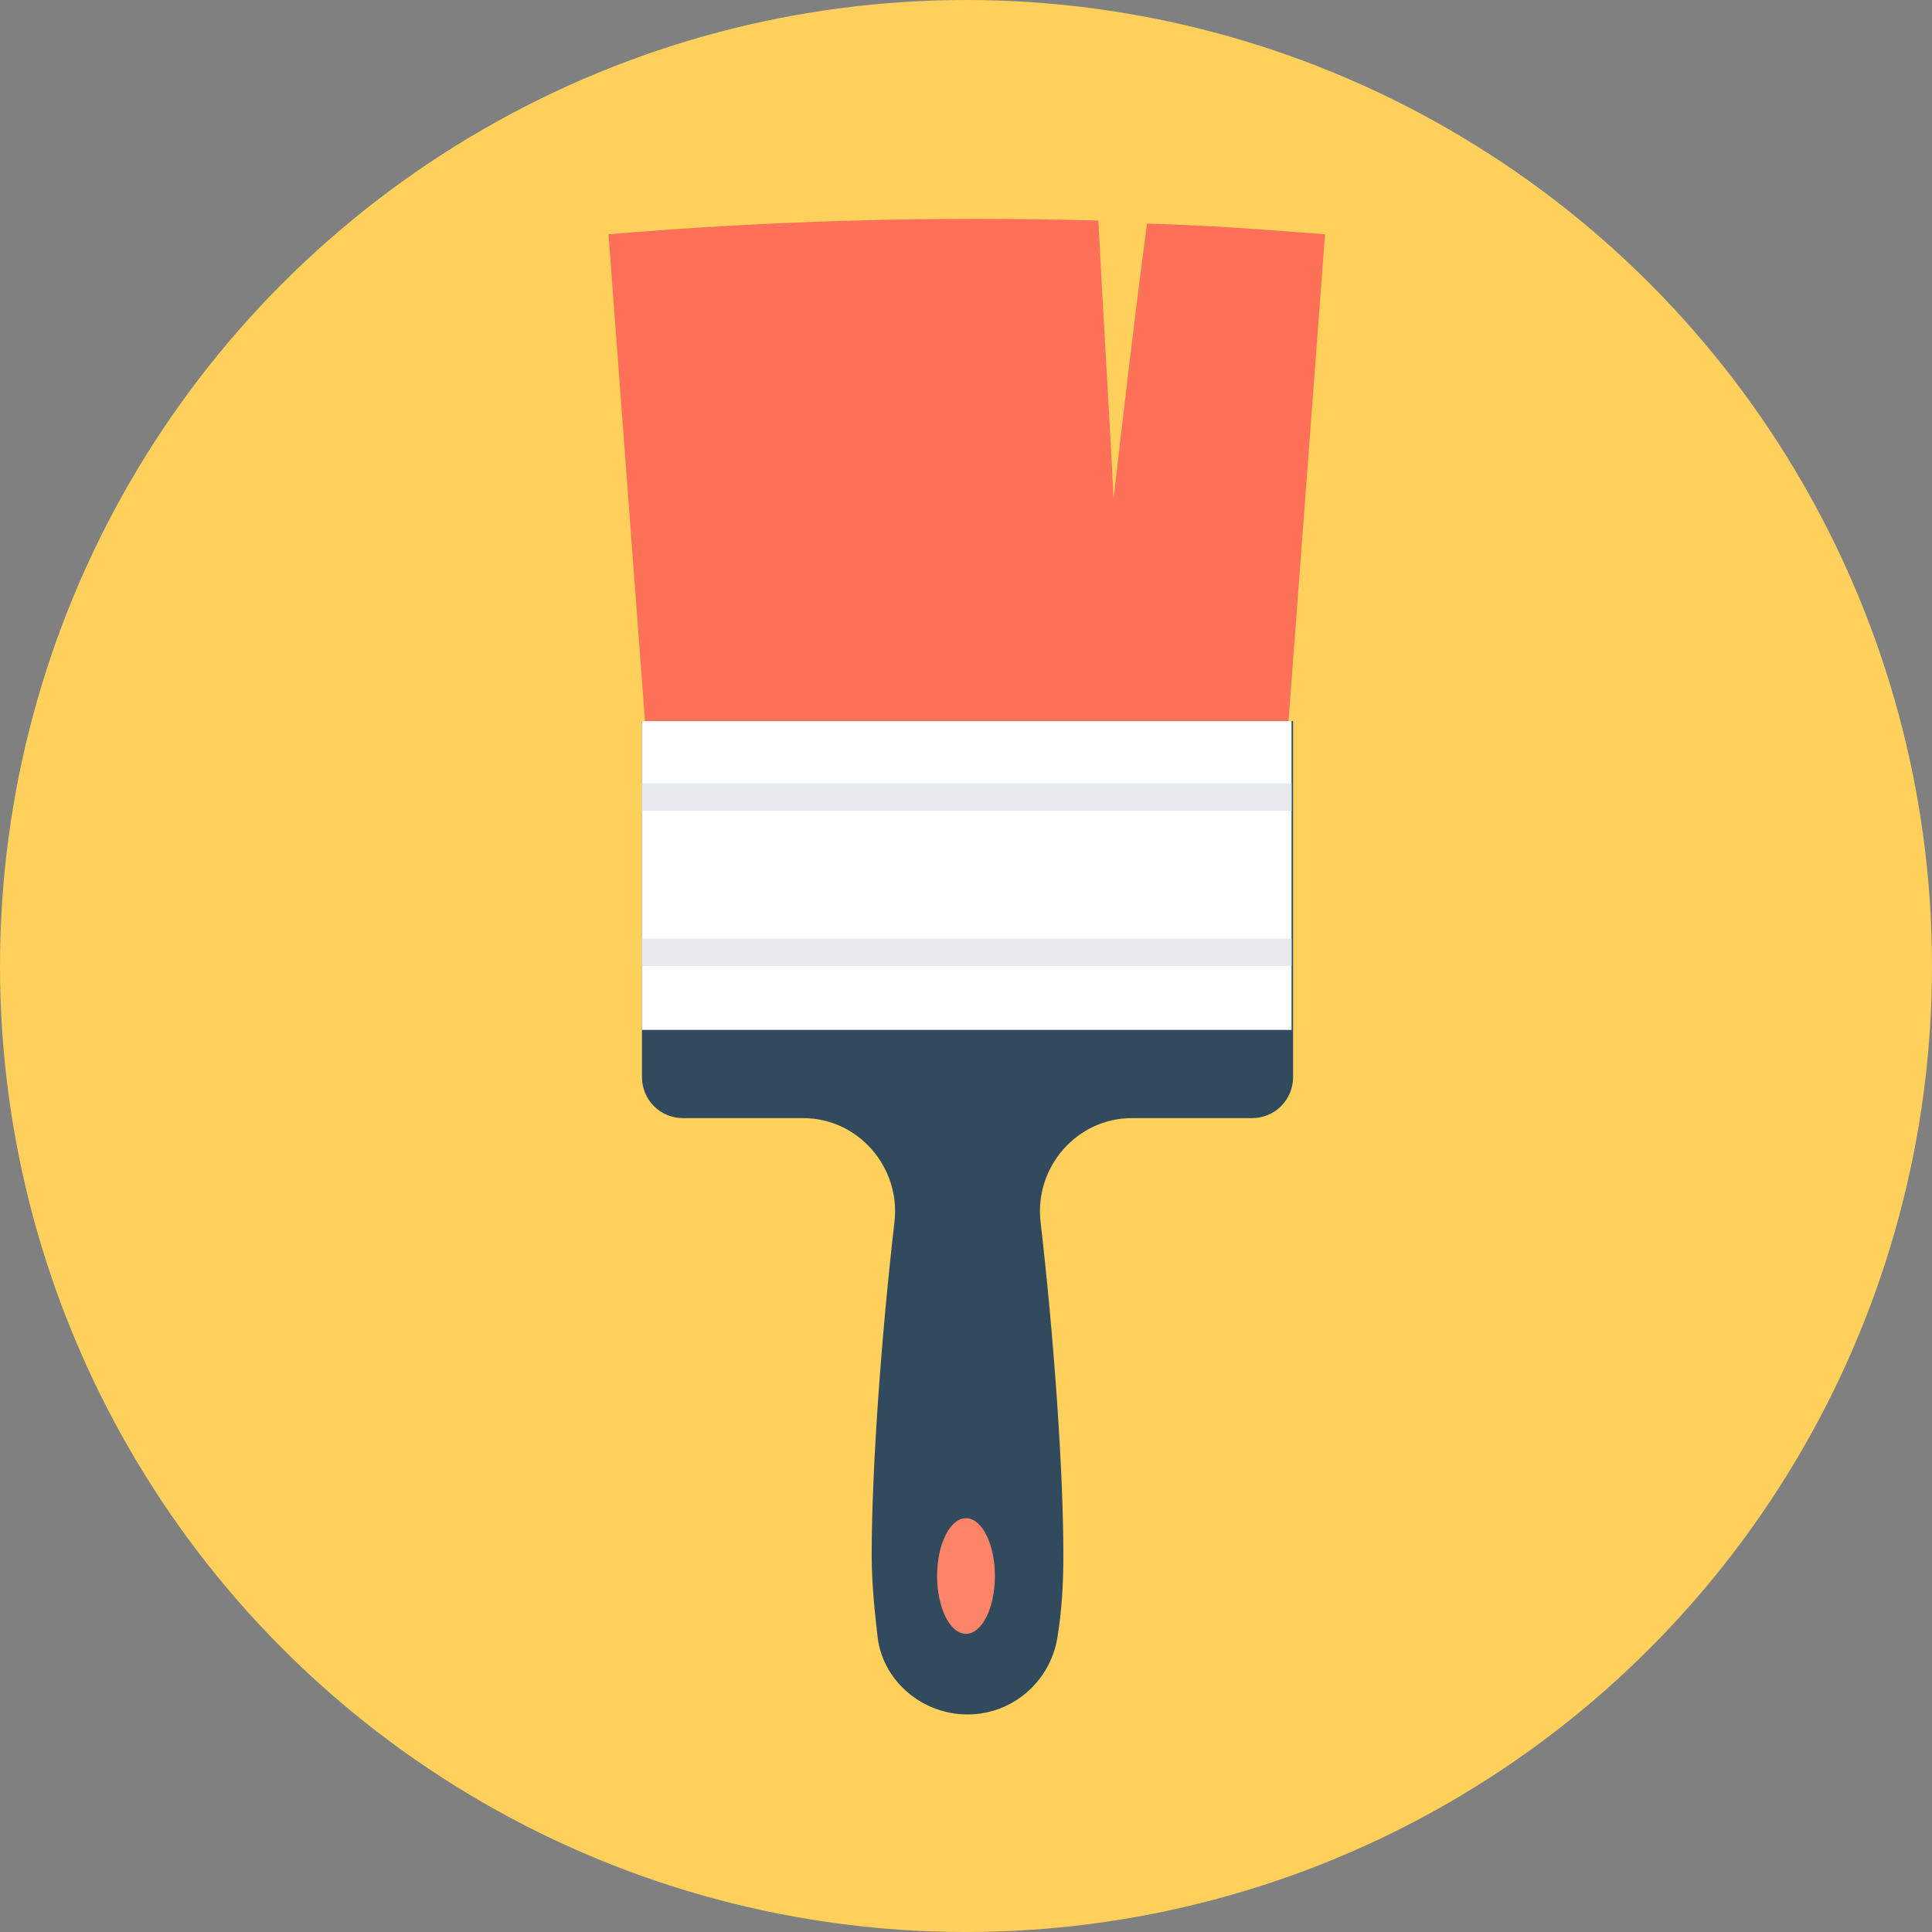
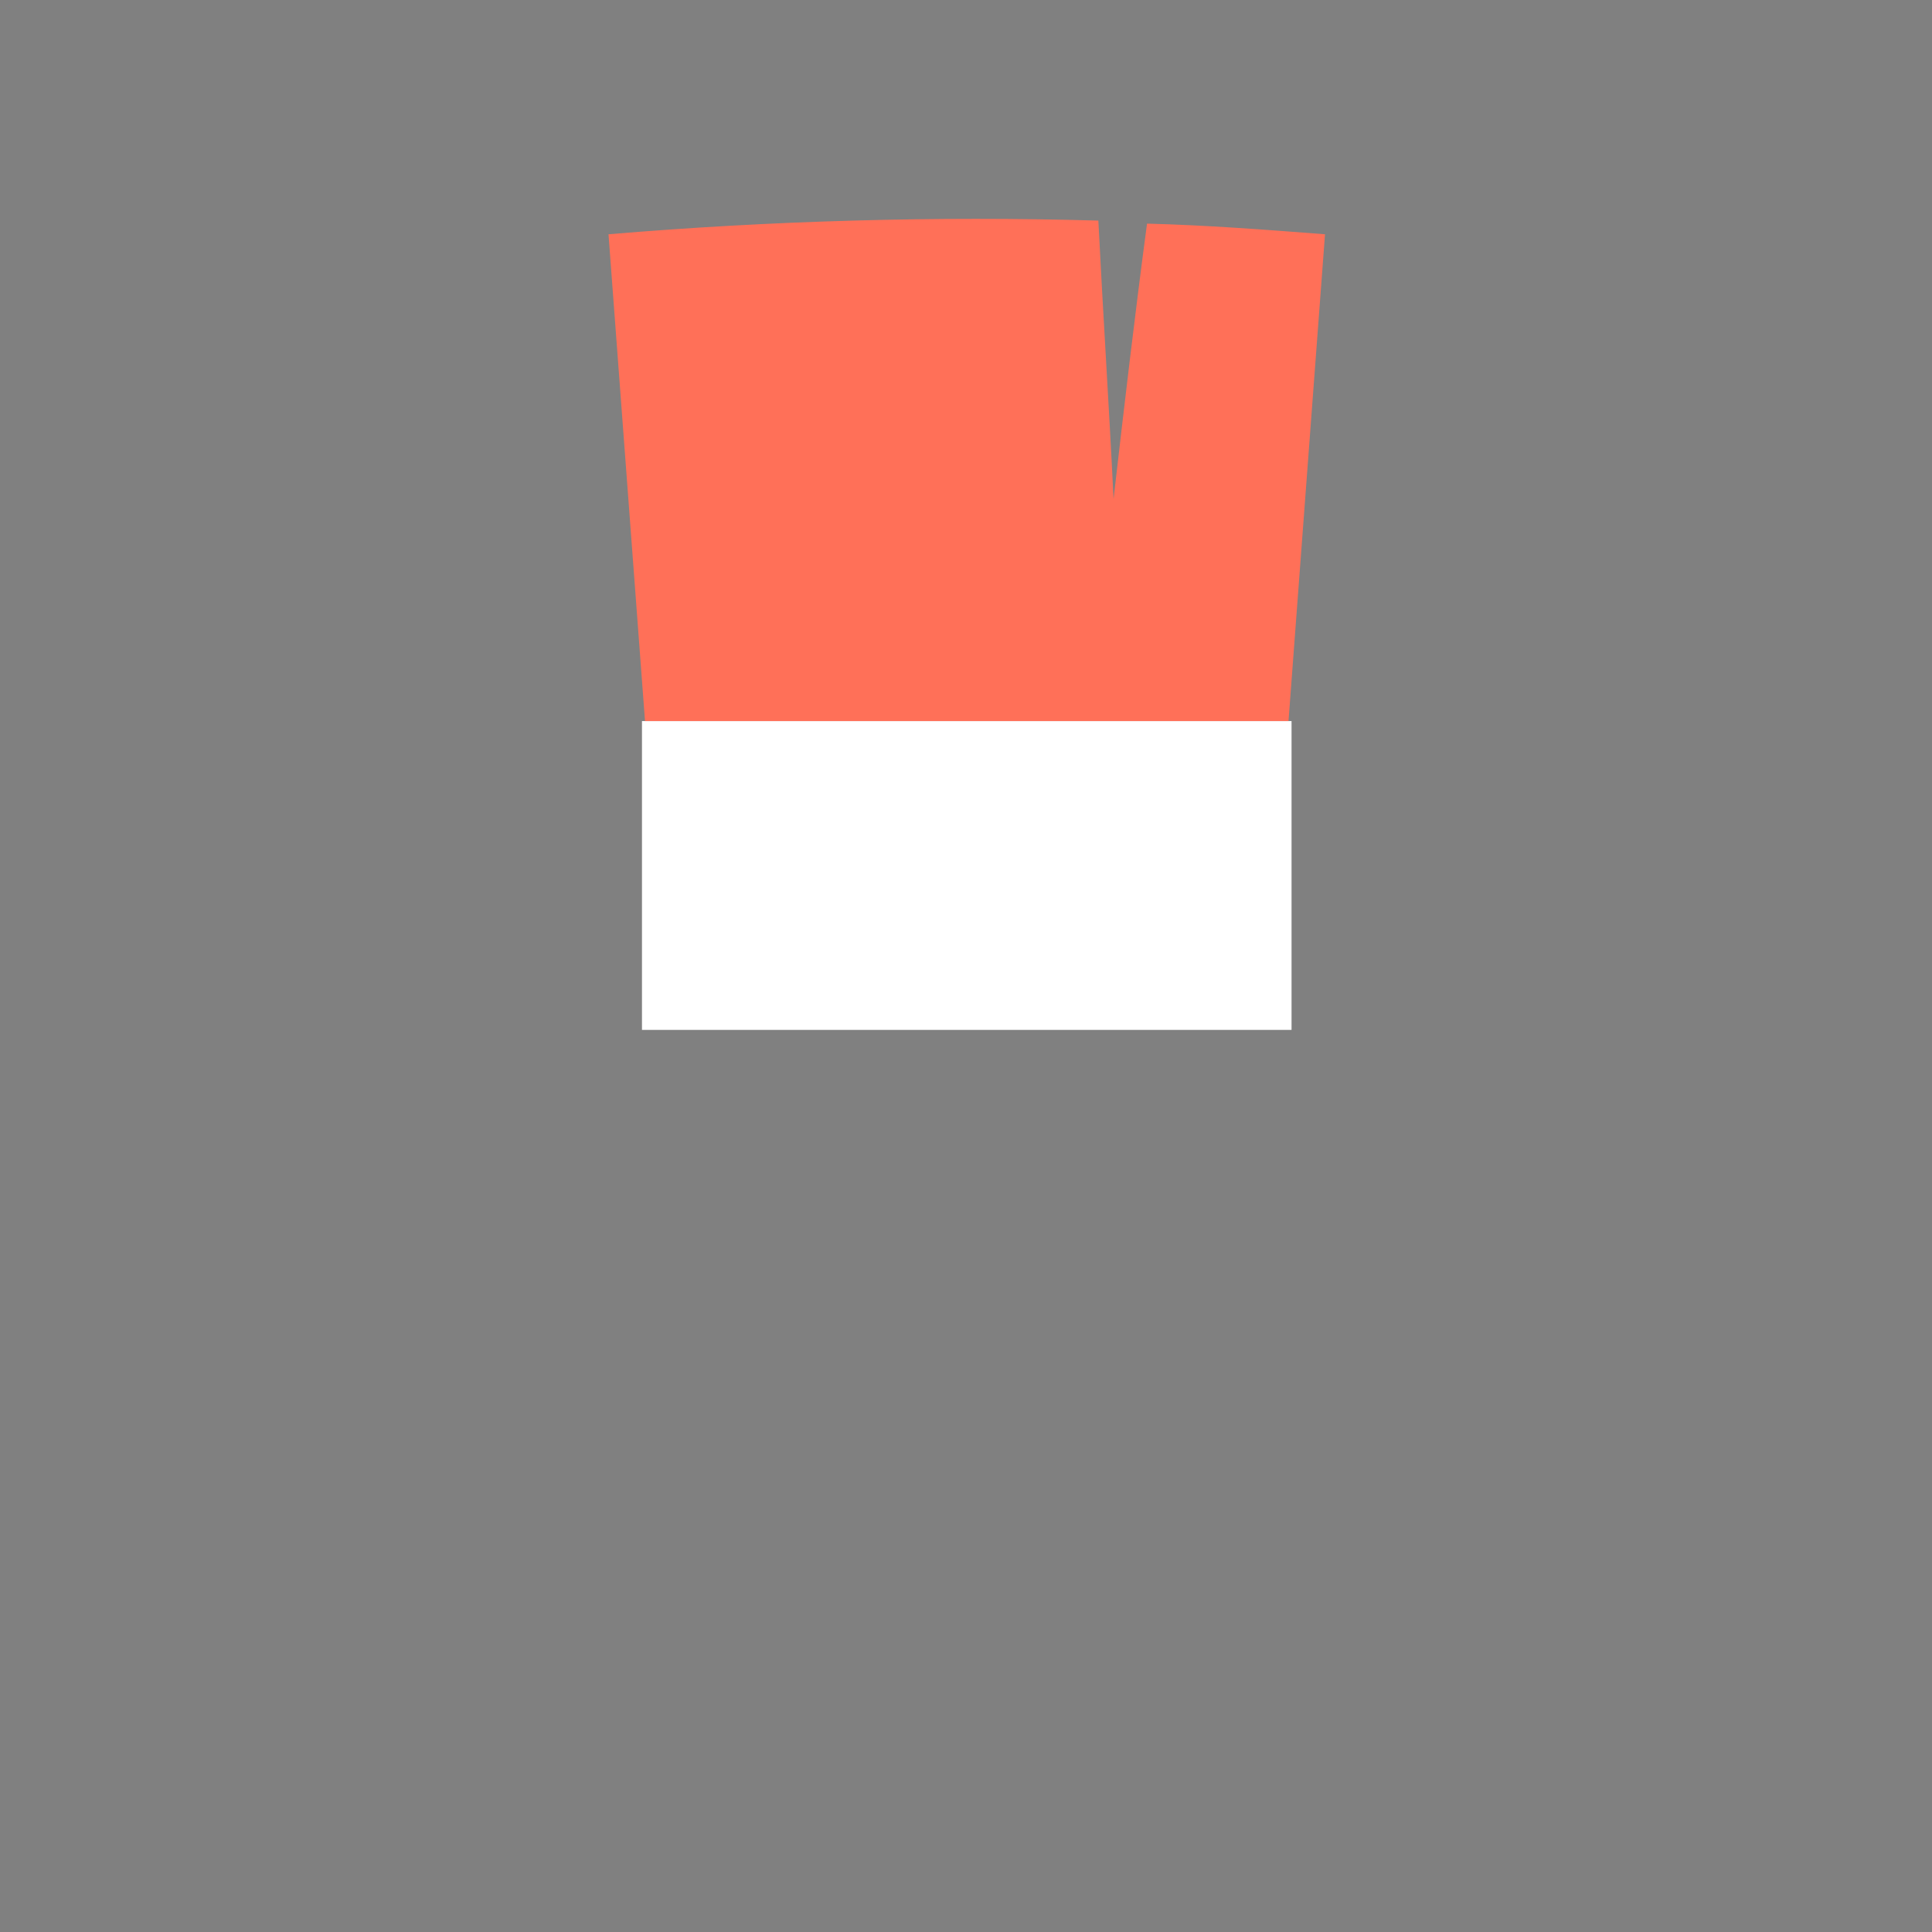
<svg xmlns="http://www.w3.org/2000/svg" version="1.1" id="Layer_1" viewBox="0 0 508 508" xml:space="preserve">
  <rect x="0" y="0" width="508" height="508" fill="#808080" stroke="none" />
-   <circle style="fill:#FFD05B;" cx="254" cy="254" r="254" />
-   <path style="fill:#324A5E;" d="M168.8,189.6v93.6c0,6,4.8,10.8,10.8,10.8h31.6c14.4,0,25.6,12.8,24,27.2c-3.6,31.2-6,66-6,87.6  c0,7.6,0.8,15.2,1.6,22c1.6,11.6,12,20,23.6,20s21.6-8.4,23.6-20c1.2-7.2,1.6-14.4,1.6-22c0-21.6-2.4-56.4-6-87.6  c-1.6-14.4,9.6-27.2,24-27.2h31.6c6,0,10.8-4.8,10.8-10.8v-93.6H168.8z" />
  <rect x="168.8" y="189.6" style="fill:#FFFFFF;" width="170.8" height="81.2" />
  <g>
-     <rect x="168.8" y="206" style="fill:#E6E9EE;" width="170.8" height="7.2" />
-     <rect x="168.8" y="246.8" style="fill:#E6E9EE;" width="170.8" height="7.2" />
-   </g>
-   <path style="fill:#FF7058;" d="M338.8,189.6c3.2-42.8,6.4-85.6,9.6-128c-15.6-1.2-31.2-2.4-46.8-2.8c-3.2,24-6,48-8.8,72.4  c-1.2-24.8-2.8-49.2-4-73.2c-42.8-1.2-86,0-128.8,3.6c3.2,42.8,6.4,85.6,9.6,128H338.8z" />
-   <ellipse style="fill:#FD8469;" cx="254" cy="414.4" rx="7.6" ry="15.2" />
+     </g>
+   <path style="fill:#FF7058;" d="M338.8,189.6c3.2-42.8,6.4-85.6,9.6-128c-15.6-1.2-31.2-2.4-46.8-2.8c-3.2,24-6,48-8.8,72.4  c-1.2-24.8-2.8-49.2-4-73.2c-42.8-1.2-86,0-128.8,3.6c3.2,42.8,6.4,85.6,9.6,128H338.8" />
</svg>